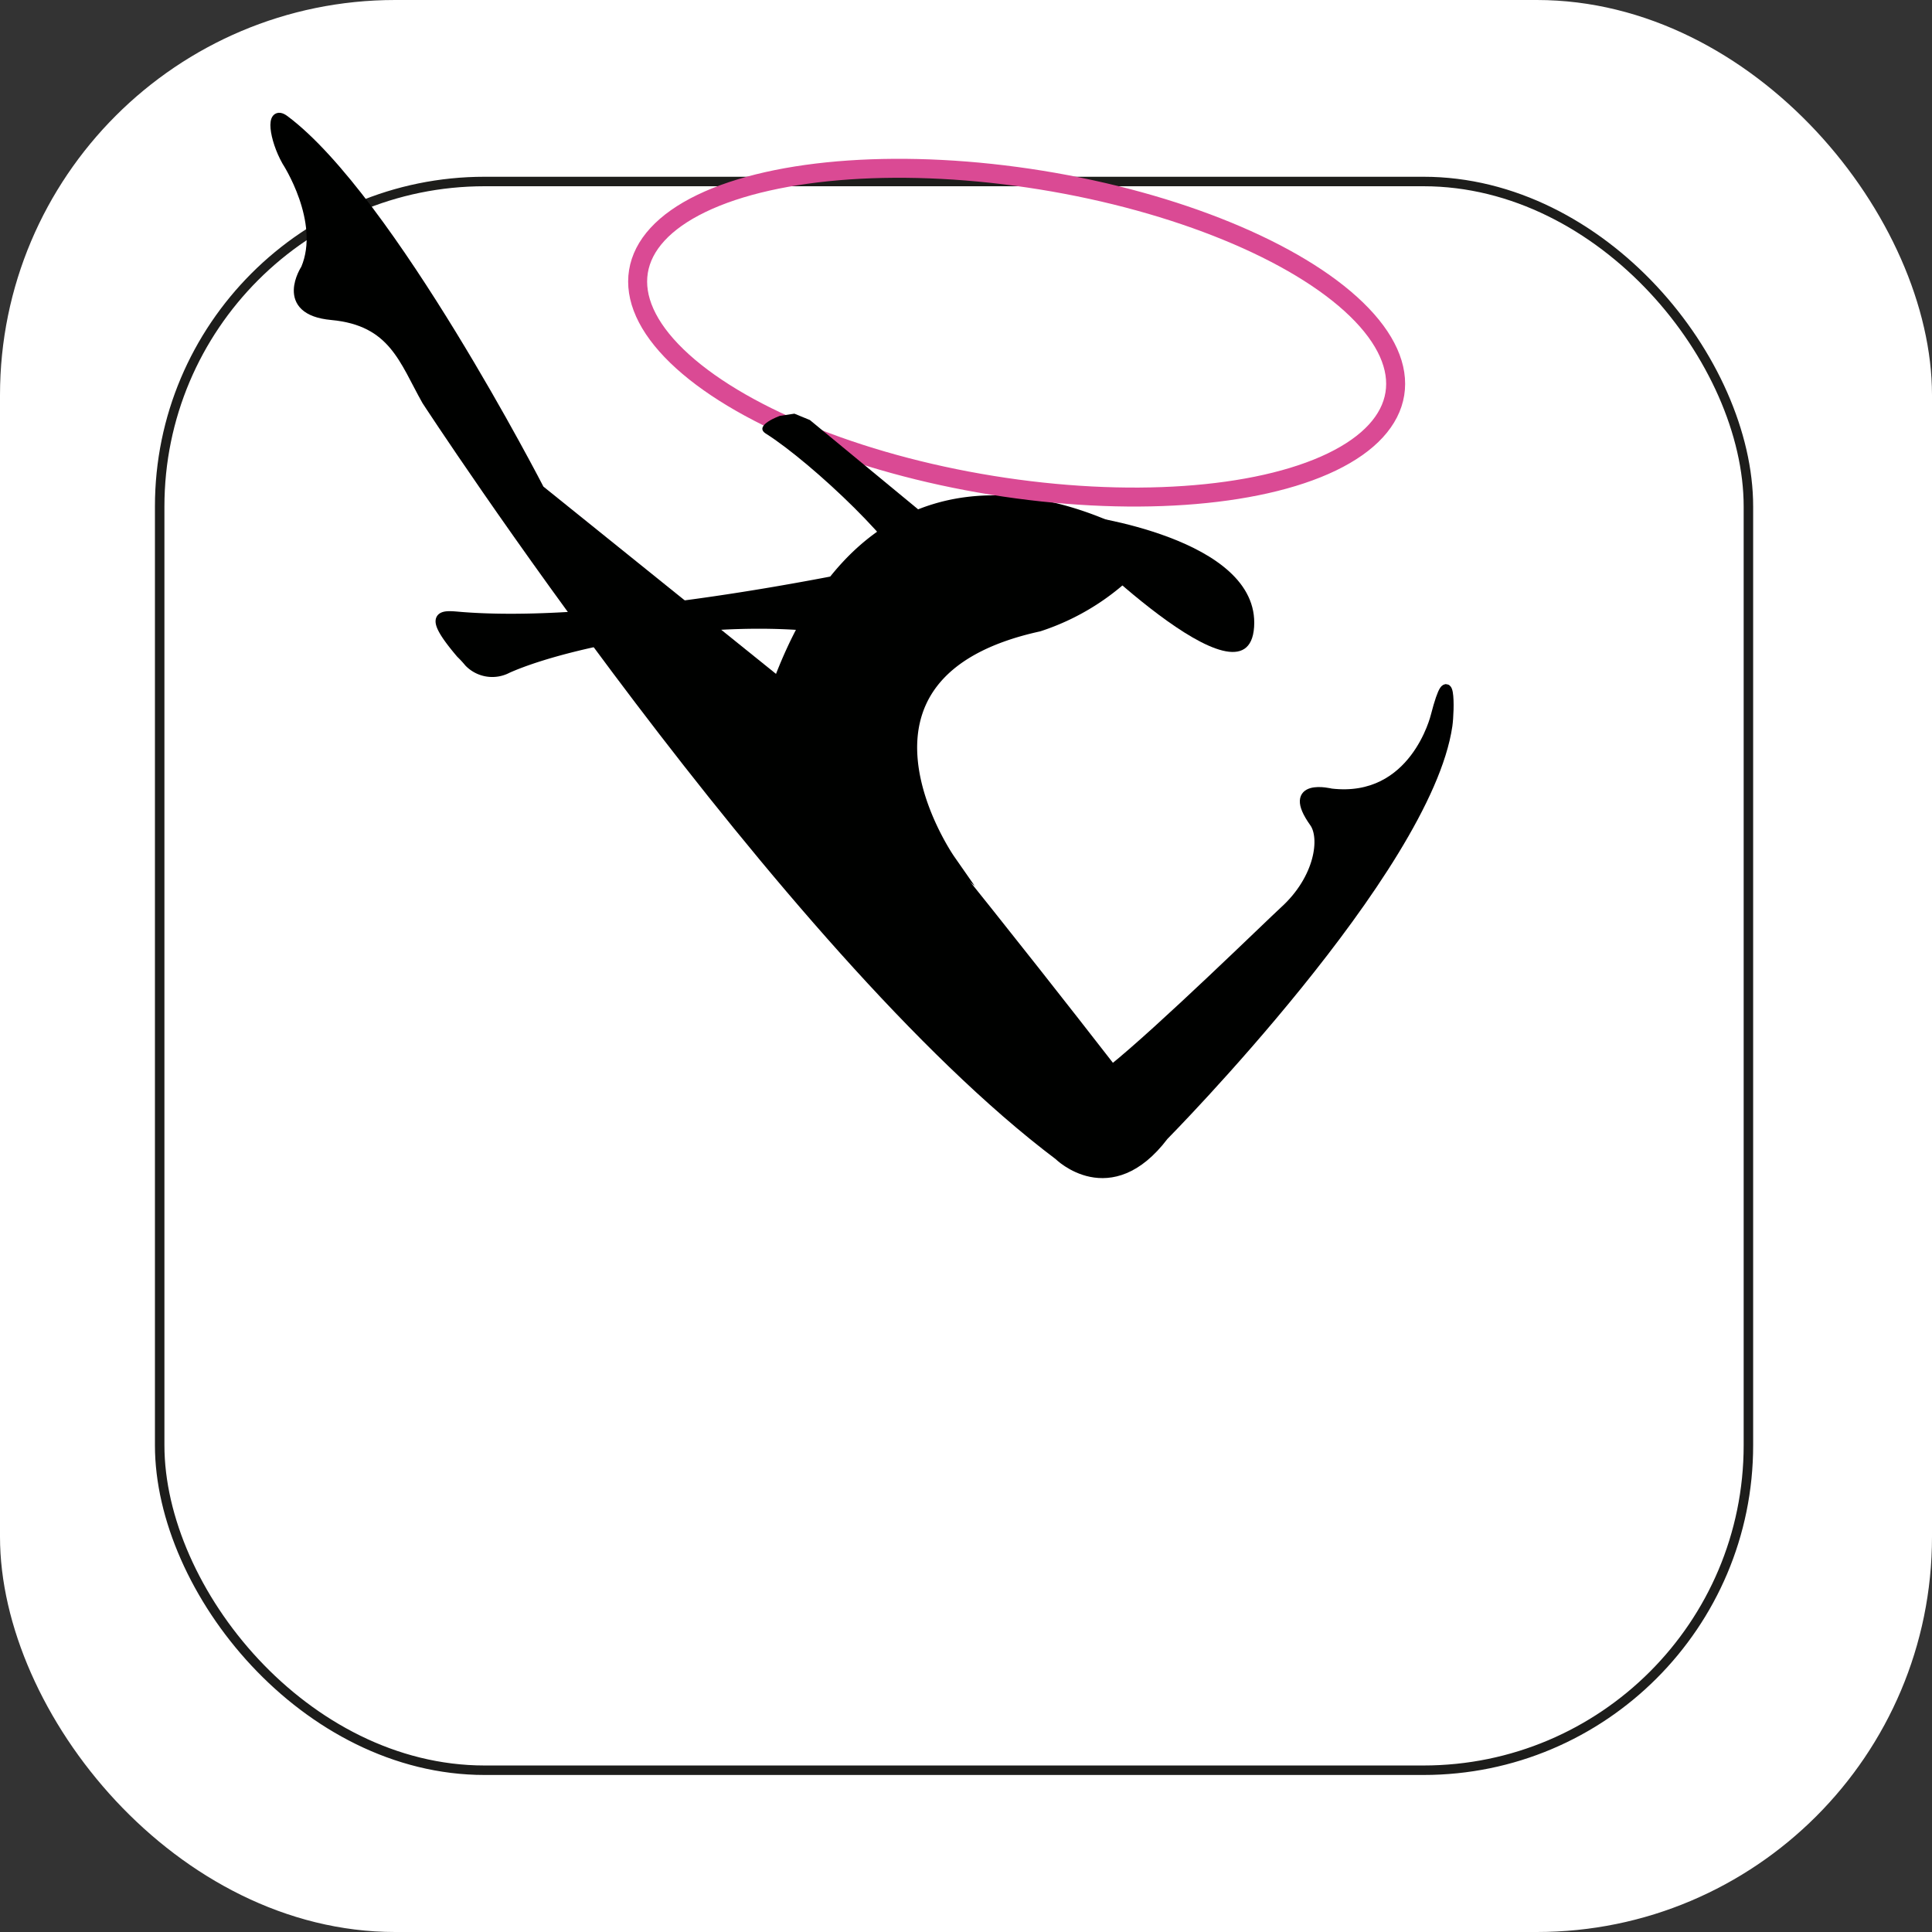
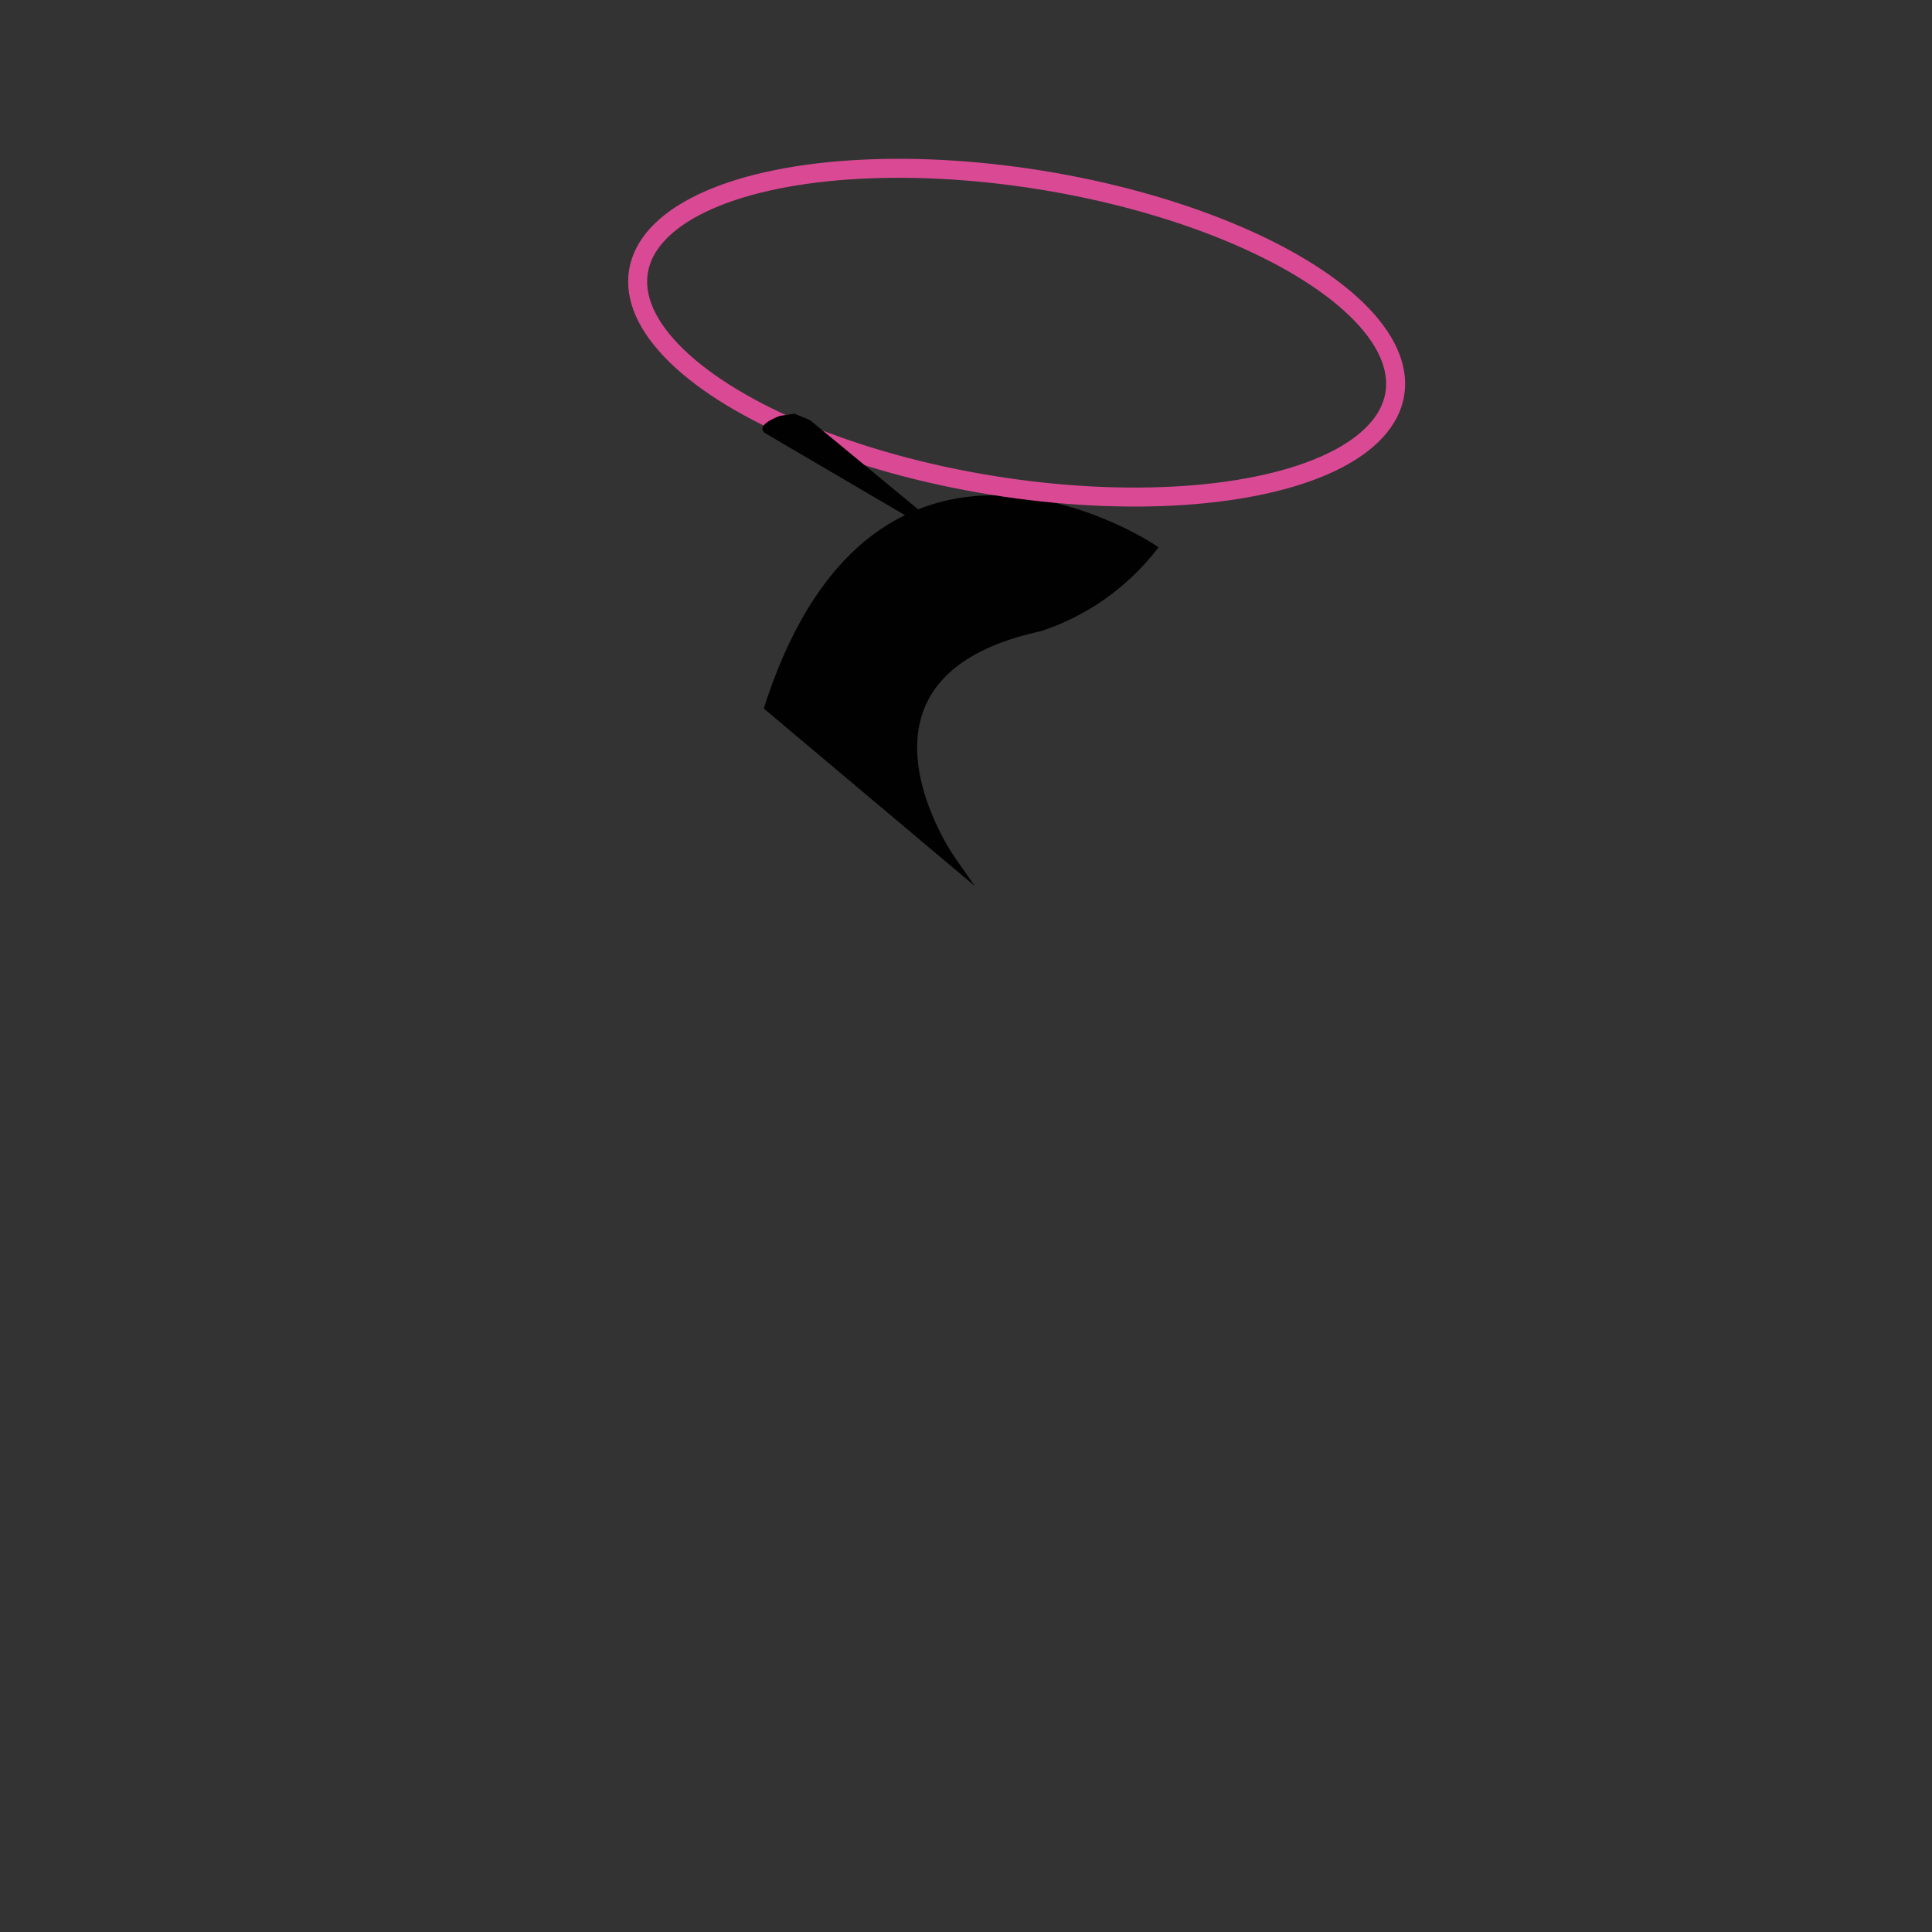
<svg xmlns="http://www.w3.org/2000/svg" viewBox="0 0 203.63 203.63">
  <rect x="0" y="0" width="203.63" height="203.63" fill="#333333" stroke="none" />
  <defs>
    <style>.cls-1,.cls-2{fill:#fff;}.cls-2{stroke:#1d1d1b;}.cls-2,.cls-3,.cls-5{stroke-miterlimit:10;}.cls-3,.cls-4{fill:#000100;}.cls-3{stroke:#000100;}.cls-5{fill:none;stroke:#da4a94;stroke-width:2px;}</style>
  </defs>
  <g id="Capa_2" data-name="Capa 2">
    <g id="Capa_1-2" data-name="Capa 1">
-       <rect class="cls-1" width="203.63" height="203.63" rx="41.65" />
-       <rect class="cls-2" x="16.83" y="19.13" width="167.45" height="167.45" rx="34.25" />
-       <path class="cls-3" d="M30.21,17s4.13,6.3,2,11.33c0,0-2.9,4.38,2.75,4.9,6.5.6,7.61,4.77,10,9,0,0,37.65,57.75,66.62,79.55,0,0,5.42,5.41,11.09-2.07,0,0,27.68-28,29.91-43.23.23-1.58.33-7.26-1.29-1,0,0-2.19,9.16-11,8.13,0,0-4.83-1.2-1.78,3.08,1.15,1.6.58,5.92-3.15,9.31-1.49,1.36-13,12.61-18.14,16.73,0,0-24.94-32.19-29.94-36.64L56.88,51.61S41.09,20.91,30,12.64C28.42,11.46,28.88,14.65,30.21,17Z" />
      <path class="cls-3" d="M100.16,90.56s-13.58-19.48,9.35-24.5a25,25,0,0,0,11.87-8.26S92.69,38.69,81.08,74.51Z" />
-       <path class="cls-3" d="M100.23,58.58S67.66,66.5,48.63,65c-1.93-.16-3.81-.52-.07,3.88a11,11,0,0,1,.86.93,3.43,3.43,0,0,0,4.06.65c6.83-3.07,28-7.49,42.36-2.3C95.84,68.12,126.8,56,100.23,58.58Z" />
-       <path class="cls-4" d="M113.82,54.28s19,2.36,18.36,11.81-19.58-9.65-19.58-9.65" />
      <ellipse class="cls-5" cx="107.15" cy="35.06" rx="16.29" ry="40.38" transform="translate(55.43 135.24) rotate(-80.81)" />
-       <path class="cls-4" d="M102.74,58.61,85.36,44.27l-1.63-.67-1.53.23s-2.81,1-1.5,1.86c4.85,3.05,15,12.67,15.08,15.43Z" />
+       <path class="cls-4" d="M102.74,58.61,85.36,44.27l-1.63-.67-1.53.23s-2.81,1-1.5,1.86Z" />
    </g>
  </g>
</svg>